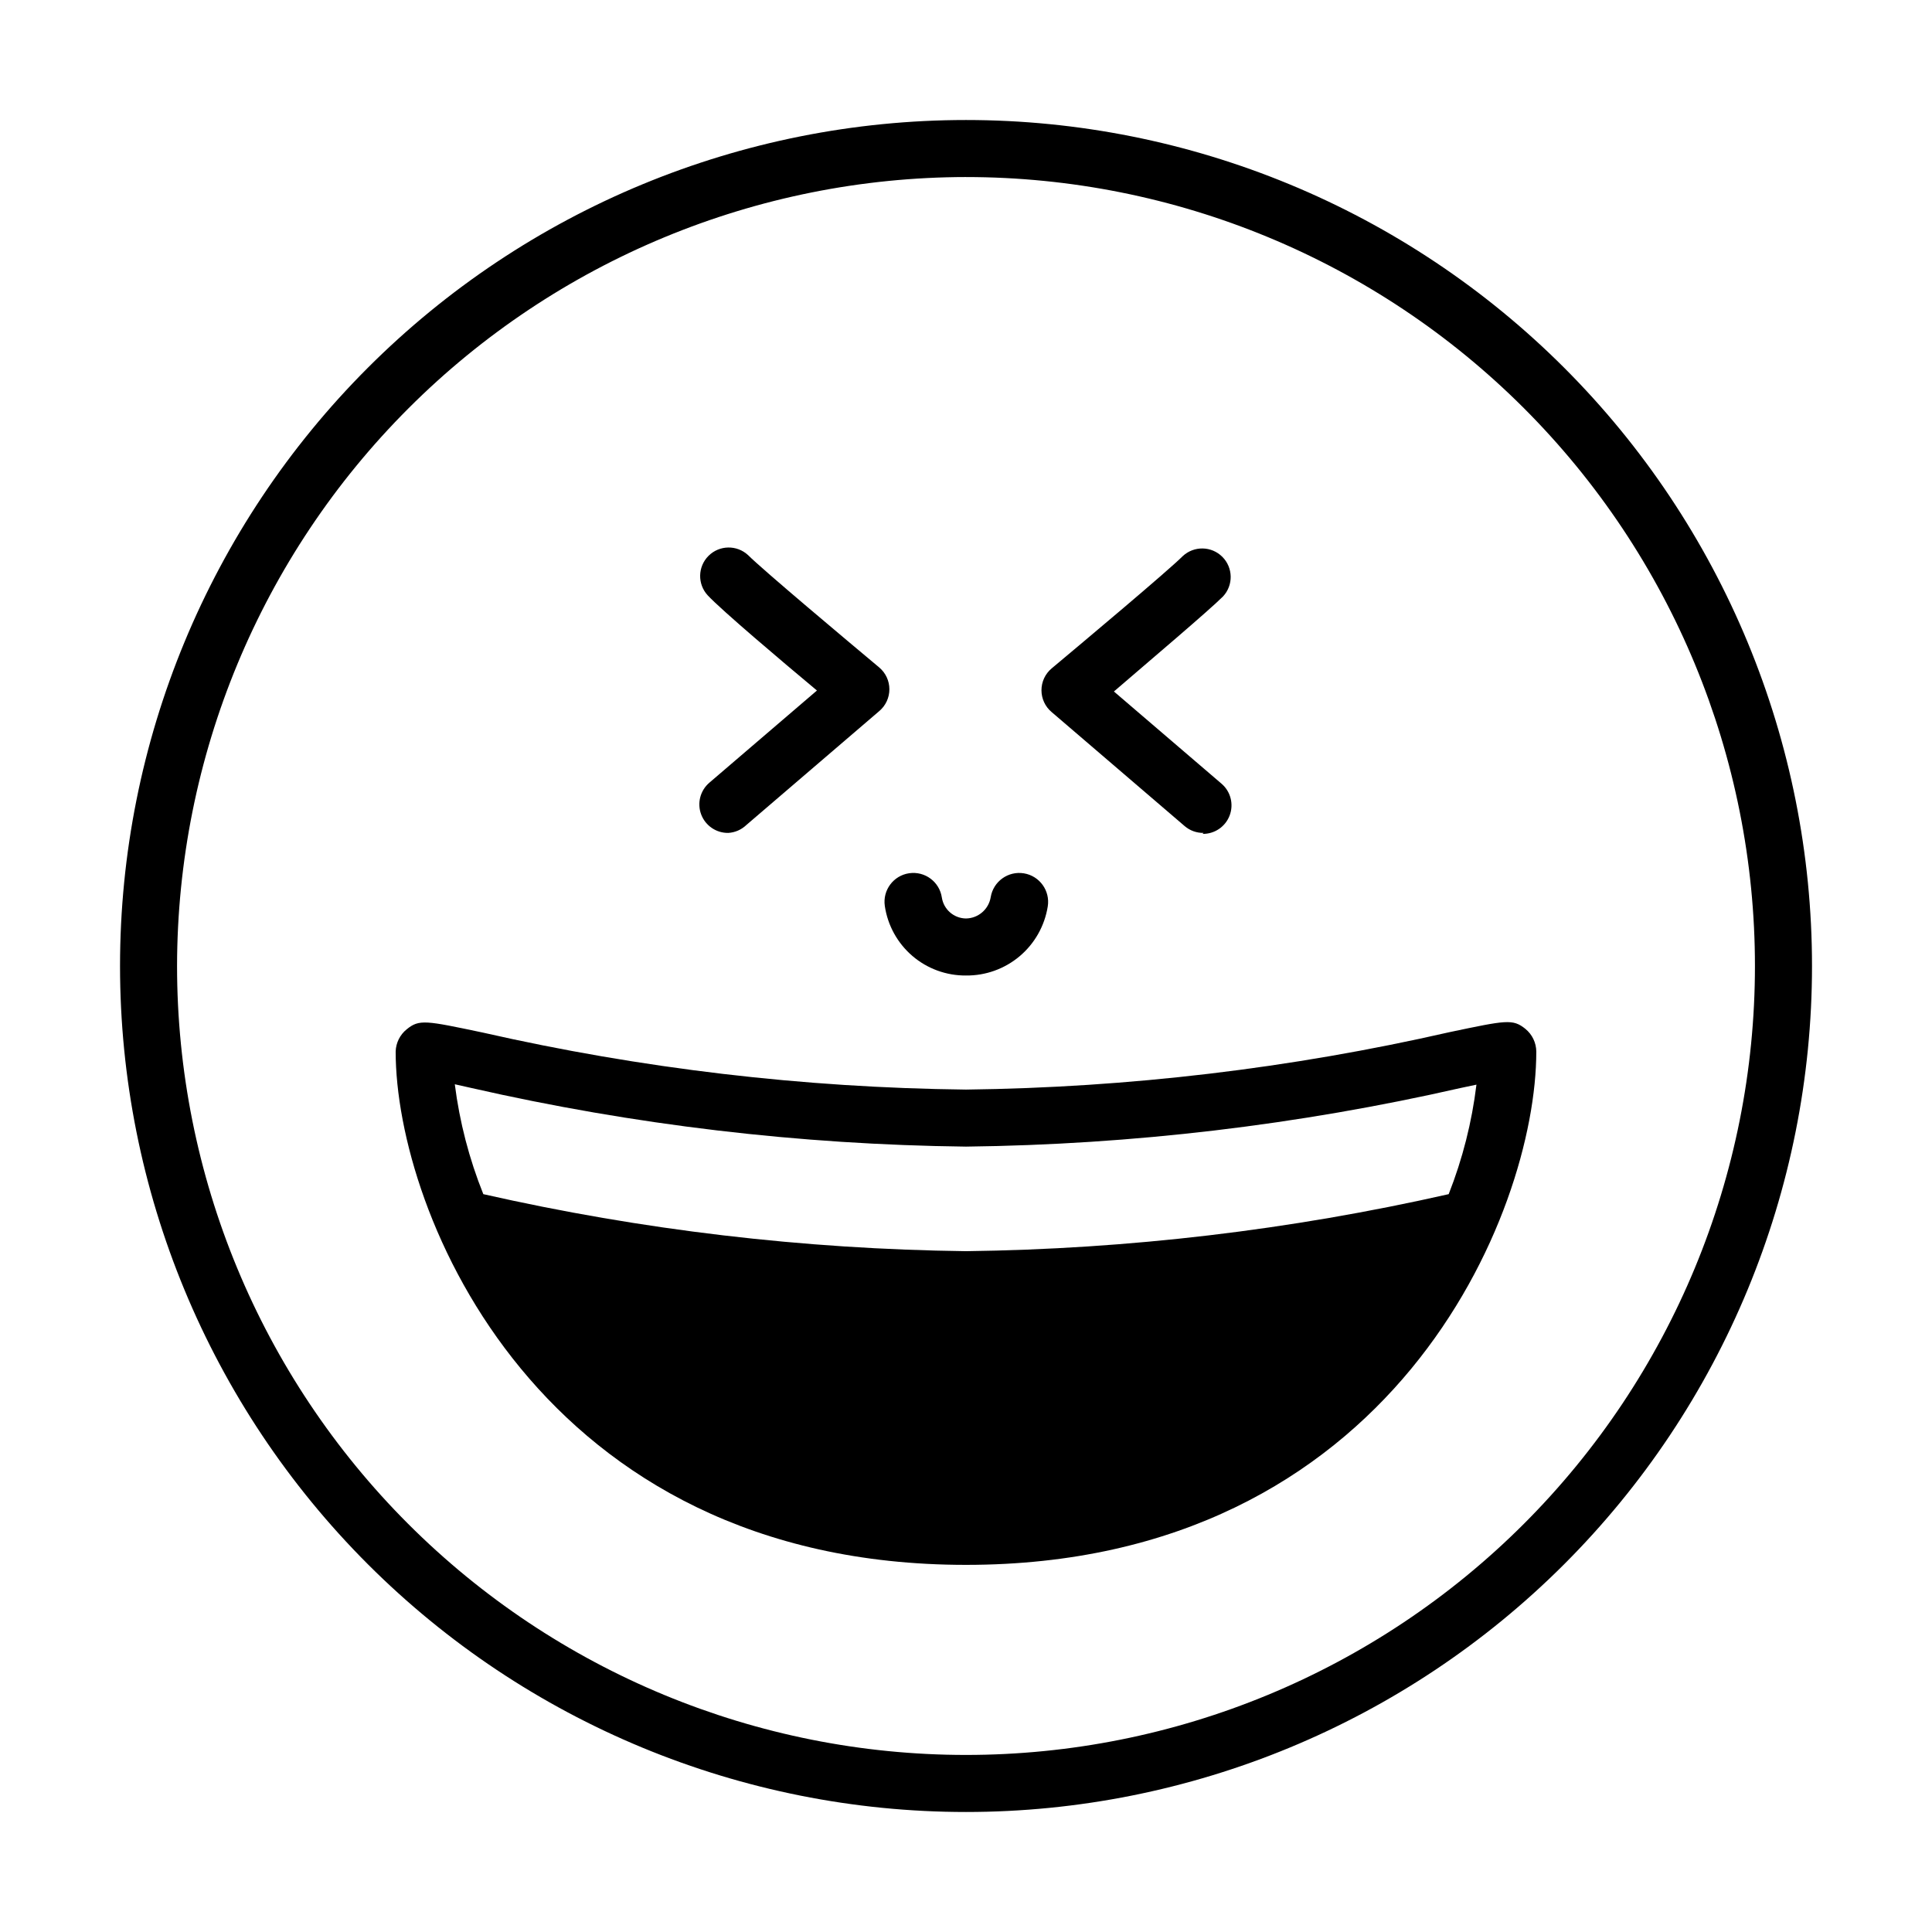
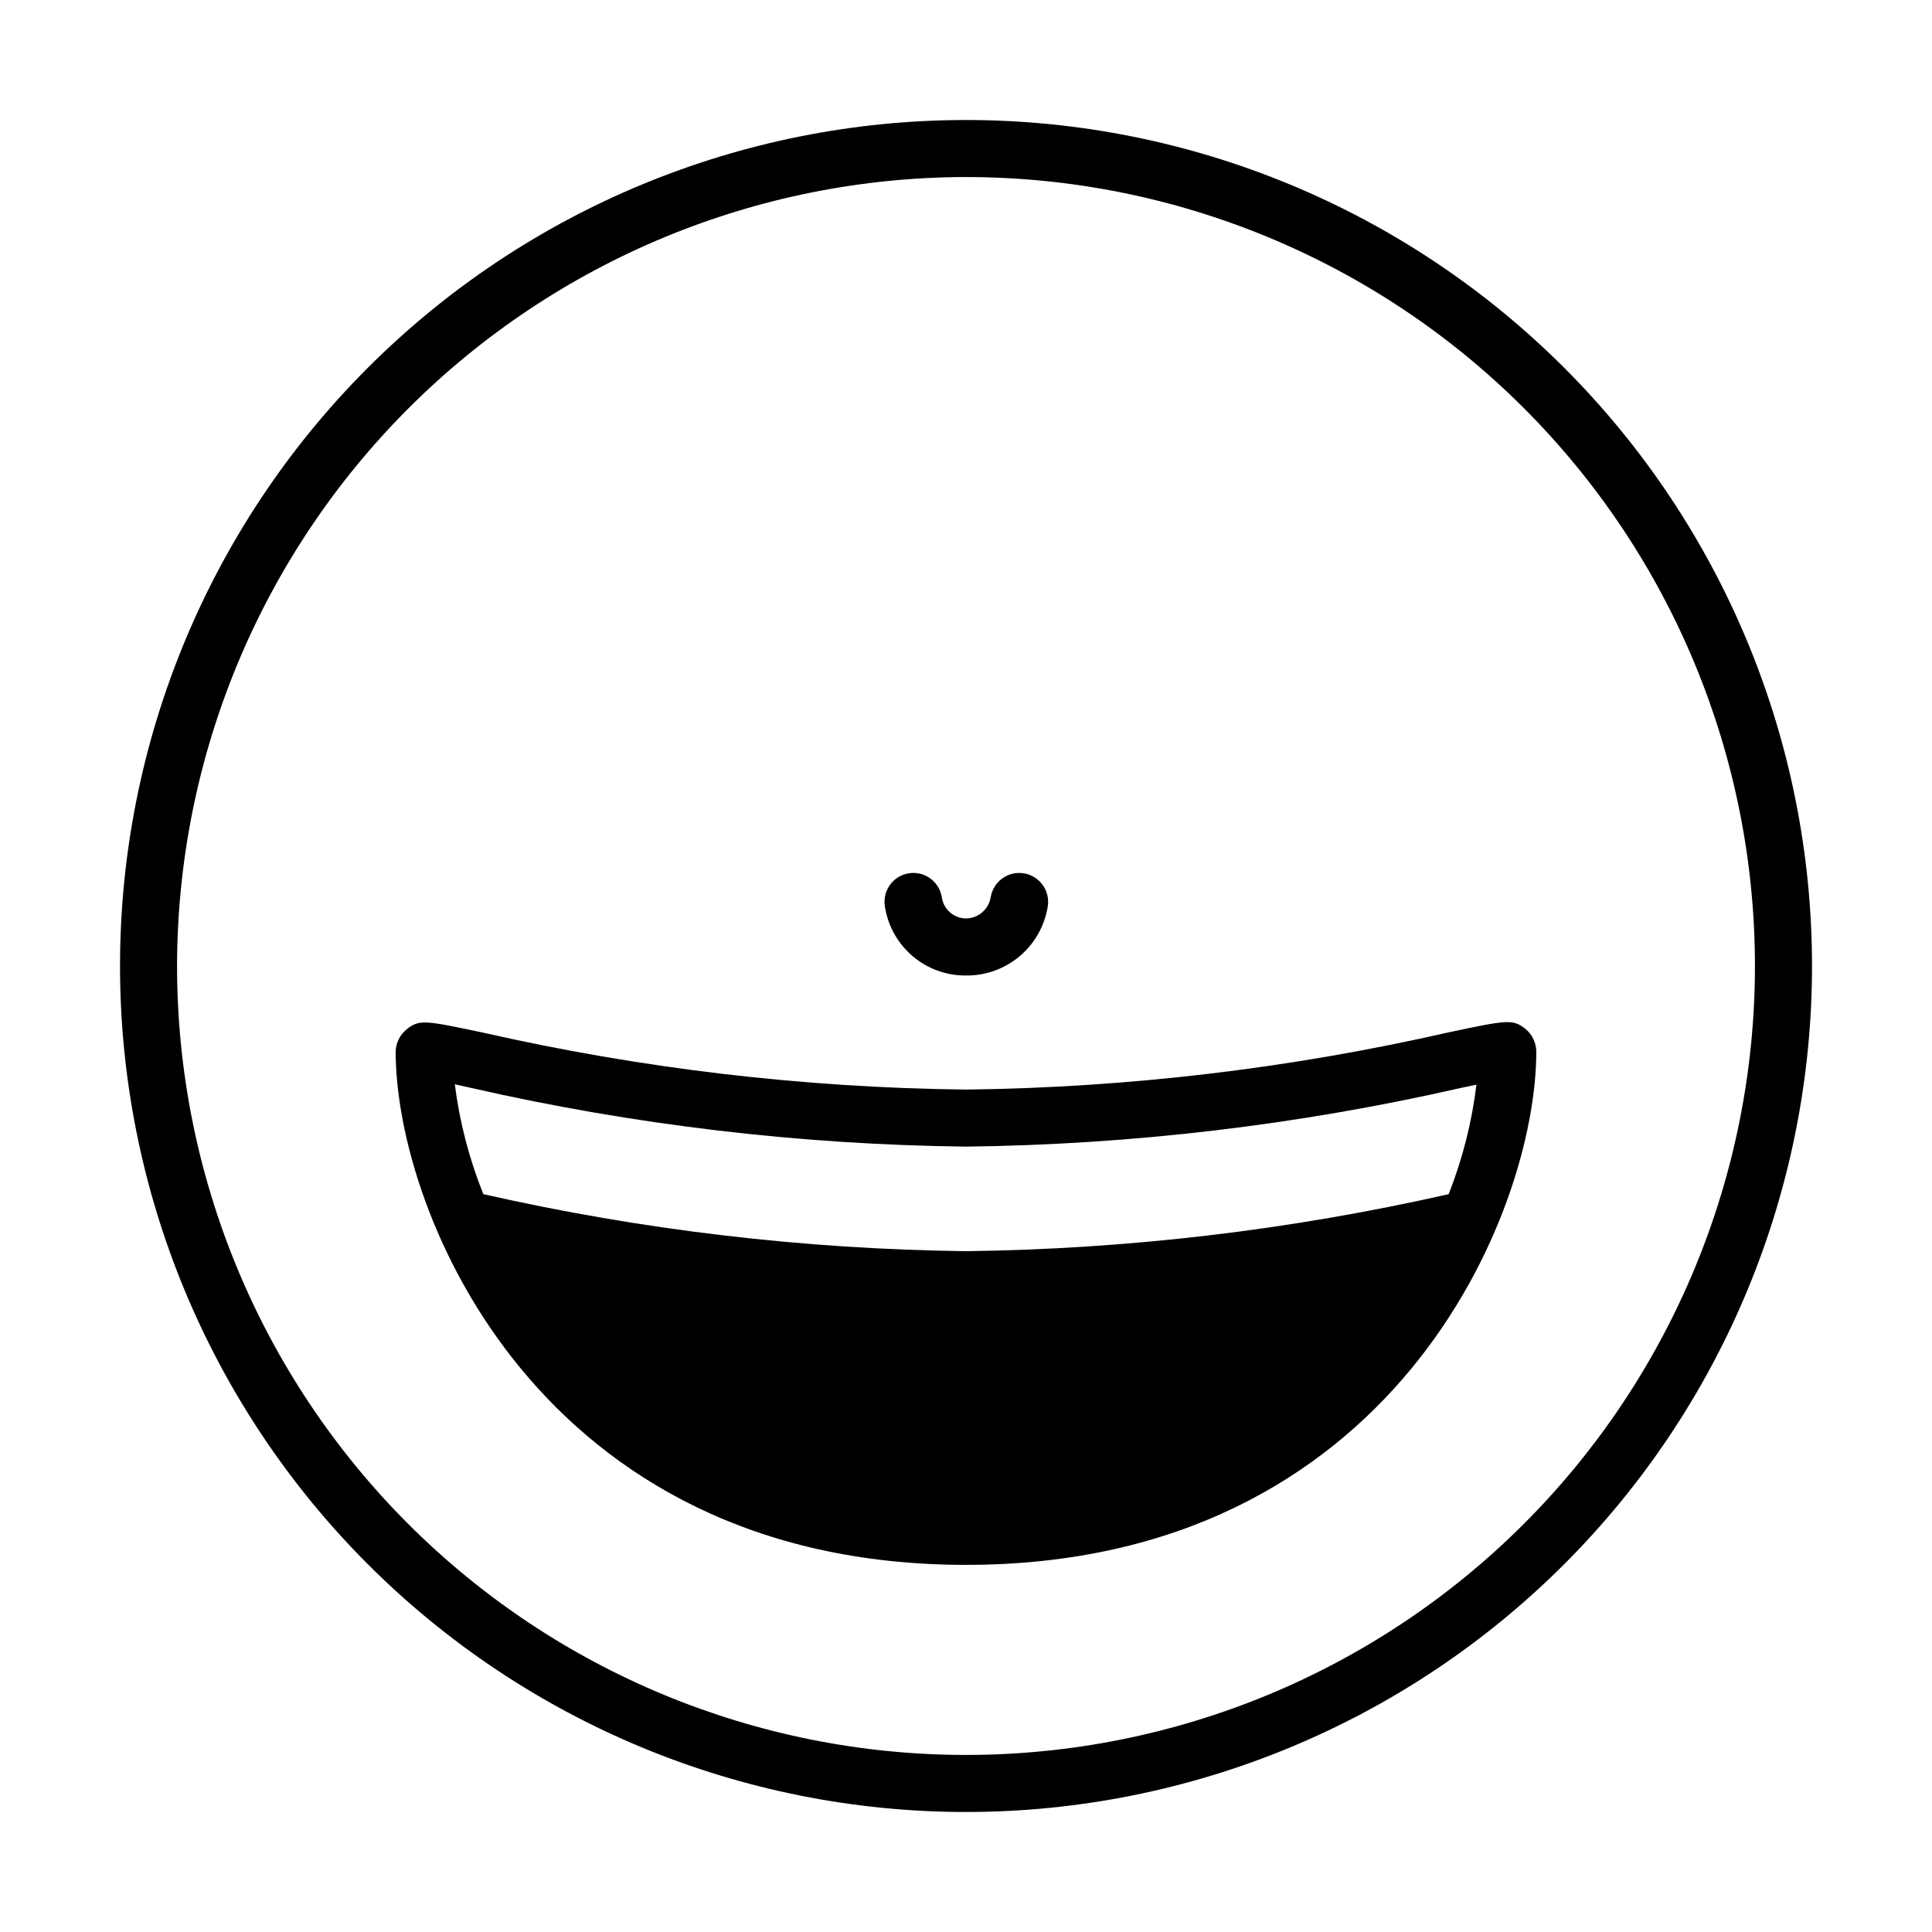
<svg xmlns="http://www.w3.org/2000/svg" fill="#000000" width="800px" height="800px" version="1.1" viewBox="144 144 512 512">
  <g>
    <path d="m400 190.92c55.449 0 108.63 22.027 147.84 61.238 39.211 39.211 61.238 92.391 61.238 147.84 0 55.449-22.027 108.63-61.238 147.84-39.211 39.211-92.391 61.238-147.84 61.238-55.453 0-108.63-22.027-147.84-61.238-39.211-39.211-61.238-92.391-61.238-147.84 0.066-55.434 22.117-108.57 61.312-147.77 39.195-39.195 92.336-61.246 147.77-61.312m0-15.113c-59.461 0-116.49 23.617-158.53 65.664-42.047 42.043-65.664 99.07-65.664 158.53 0 59.457 23.617 116.48 65.664 158.53 42.043 42.047 99.07 65.668 158.53 65.668 59.457 0 116.48-23.621 158.53-65.668 42.047-42.043 65.668-99.07 65.668-158.53 0-59.461-23.621-116.49-65.668-158.53-42.043-42.047-99.07-65.664-158.53-65.664z" />
    <path d="m400 402.52c-5.211 0.043-10.258-1.801-14.211-5.188-3.953-3.391-6.551-8.098-7.305-13.25-0.609-4.172 2.277-8.055 6.449-8.664 4.176-0.613 8.055 2.273 8.668 6.449 0.492 3.16 3.195 5.504 6.398 5.539 3.258-0.051 6.012-2.426 6.547-5.641 0.684-4.176 4.617-7.004 8.793-6.324 4.172 0.684 7.004 4.617 6.324 8.793-0.824 5.137-3.461 9.809-7.438 13.168-3.977 3.356-9.023 5.172-14.227 5.117z" />
-     <path d="m462.98 364.73c-1.848 0.035-3.641-0.609-5.039-1.812l-35.266-30.23v0.004c-1.699-1.438-2.676-3.547-2.676-5.769s0.977-4.332 2.676-5.769c8.312-6.953 30.832-25.844 34.762-29.773 2.977-2.777 7.617-2.695 10.496 0.184 2.875 2.879 2.957 7.519 0.184 10.496-3.777 3.777-19.496 17.078-28.918 25.191l28.516 24.434c2.422 2.07 3.285 5.441 2.156 8.422-1.129 2.981-4.008 4.934-7.195 4.879z" />
-     <path d="m337.02 364.73c-3.188 0.055-6.066-1.898-7.195-4.879-1.129-2.981-0.266-6.348 2.156-8.422l28.516-24.434c-9.422-7.859-25.191-21.211-28.918-25.191-2.777-2.977-2.695-7.617 0.184-10.496 2.879-2.875 7.519-2.957 10.496-0.184 3.93 3.93 26.449 22.824 34.762 29.773v0.004c1.699 1.434 2.676 3.543 2.676 5.766 0 2.223-0.977 4.332-2.676 5.769l-35.266 30.23c-1.285 1.223-2.965 1.953-4.734 2.062z" />
    <path d="m548.27 416.68c-3.375-2.719-5.039-2.316-20.152 0.855-42.047 9.594-84.992 14.695-128.12 15.215-43.105-0.492-86.035-5.559-128.07-15.113-15.113-3.176-16.828-3.578-20.152-0.855v-0.004c-1.789 1.445-2.856 3.598-2.922 5.898 0 42.621 38.039 136.03 151.14 136.03s151.14-93.207 151.14-136.03c-0.023-2.328-1.074-4.523-2.871-5.996zm-279.26 15.668c42.992 9.793 86.902 14.992 130.99 15.516 44.09-0.523 87.996-5.723 130.99-15.516l4.281-0.906c-1.207 9.945-3.68 19.695-7.356 29.02-41.988 9.512-84.863 14.574-127.91 15.113-43.051-0.539-85.93-5.602-127.92-15.113-3.754-9.348-6.293-19.133-7.559-29.121z" />
  </g>
</svg>